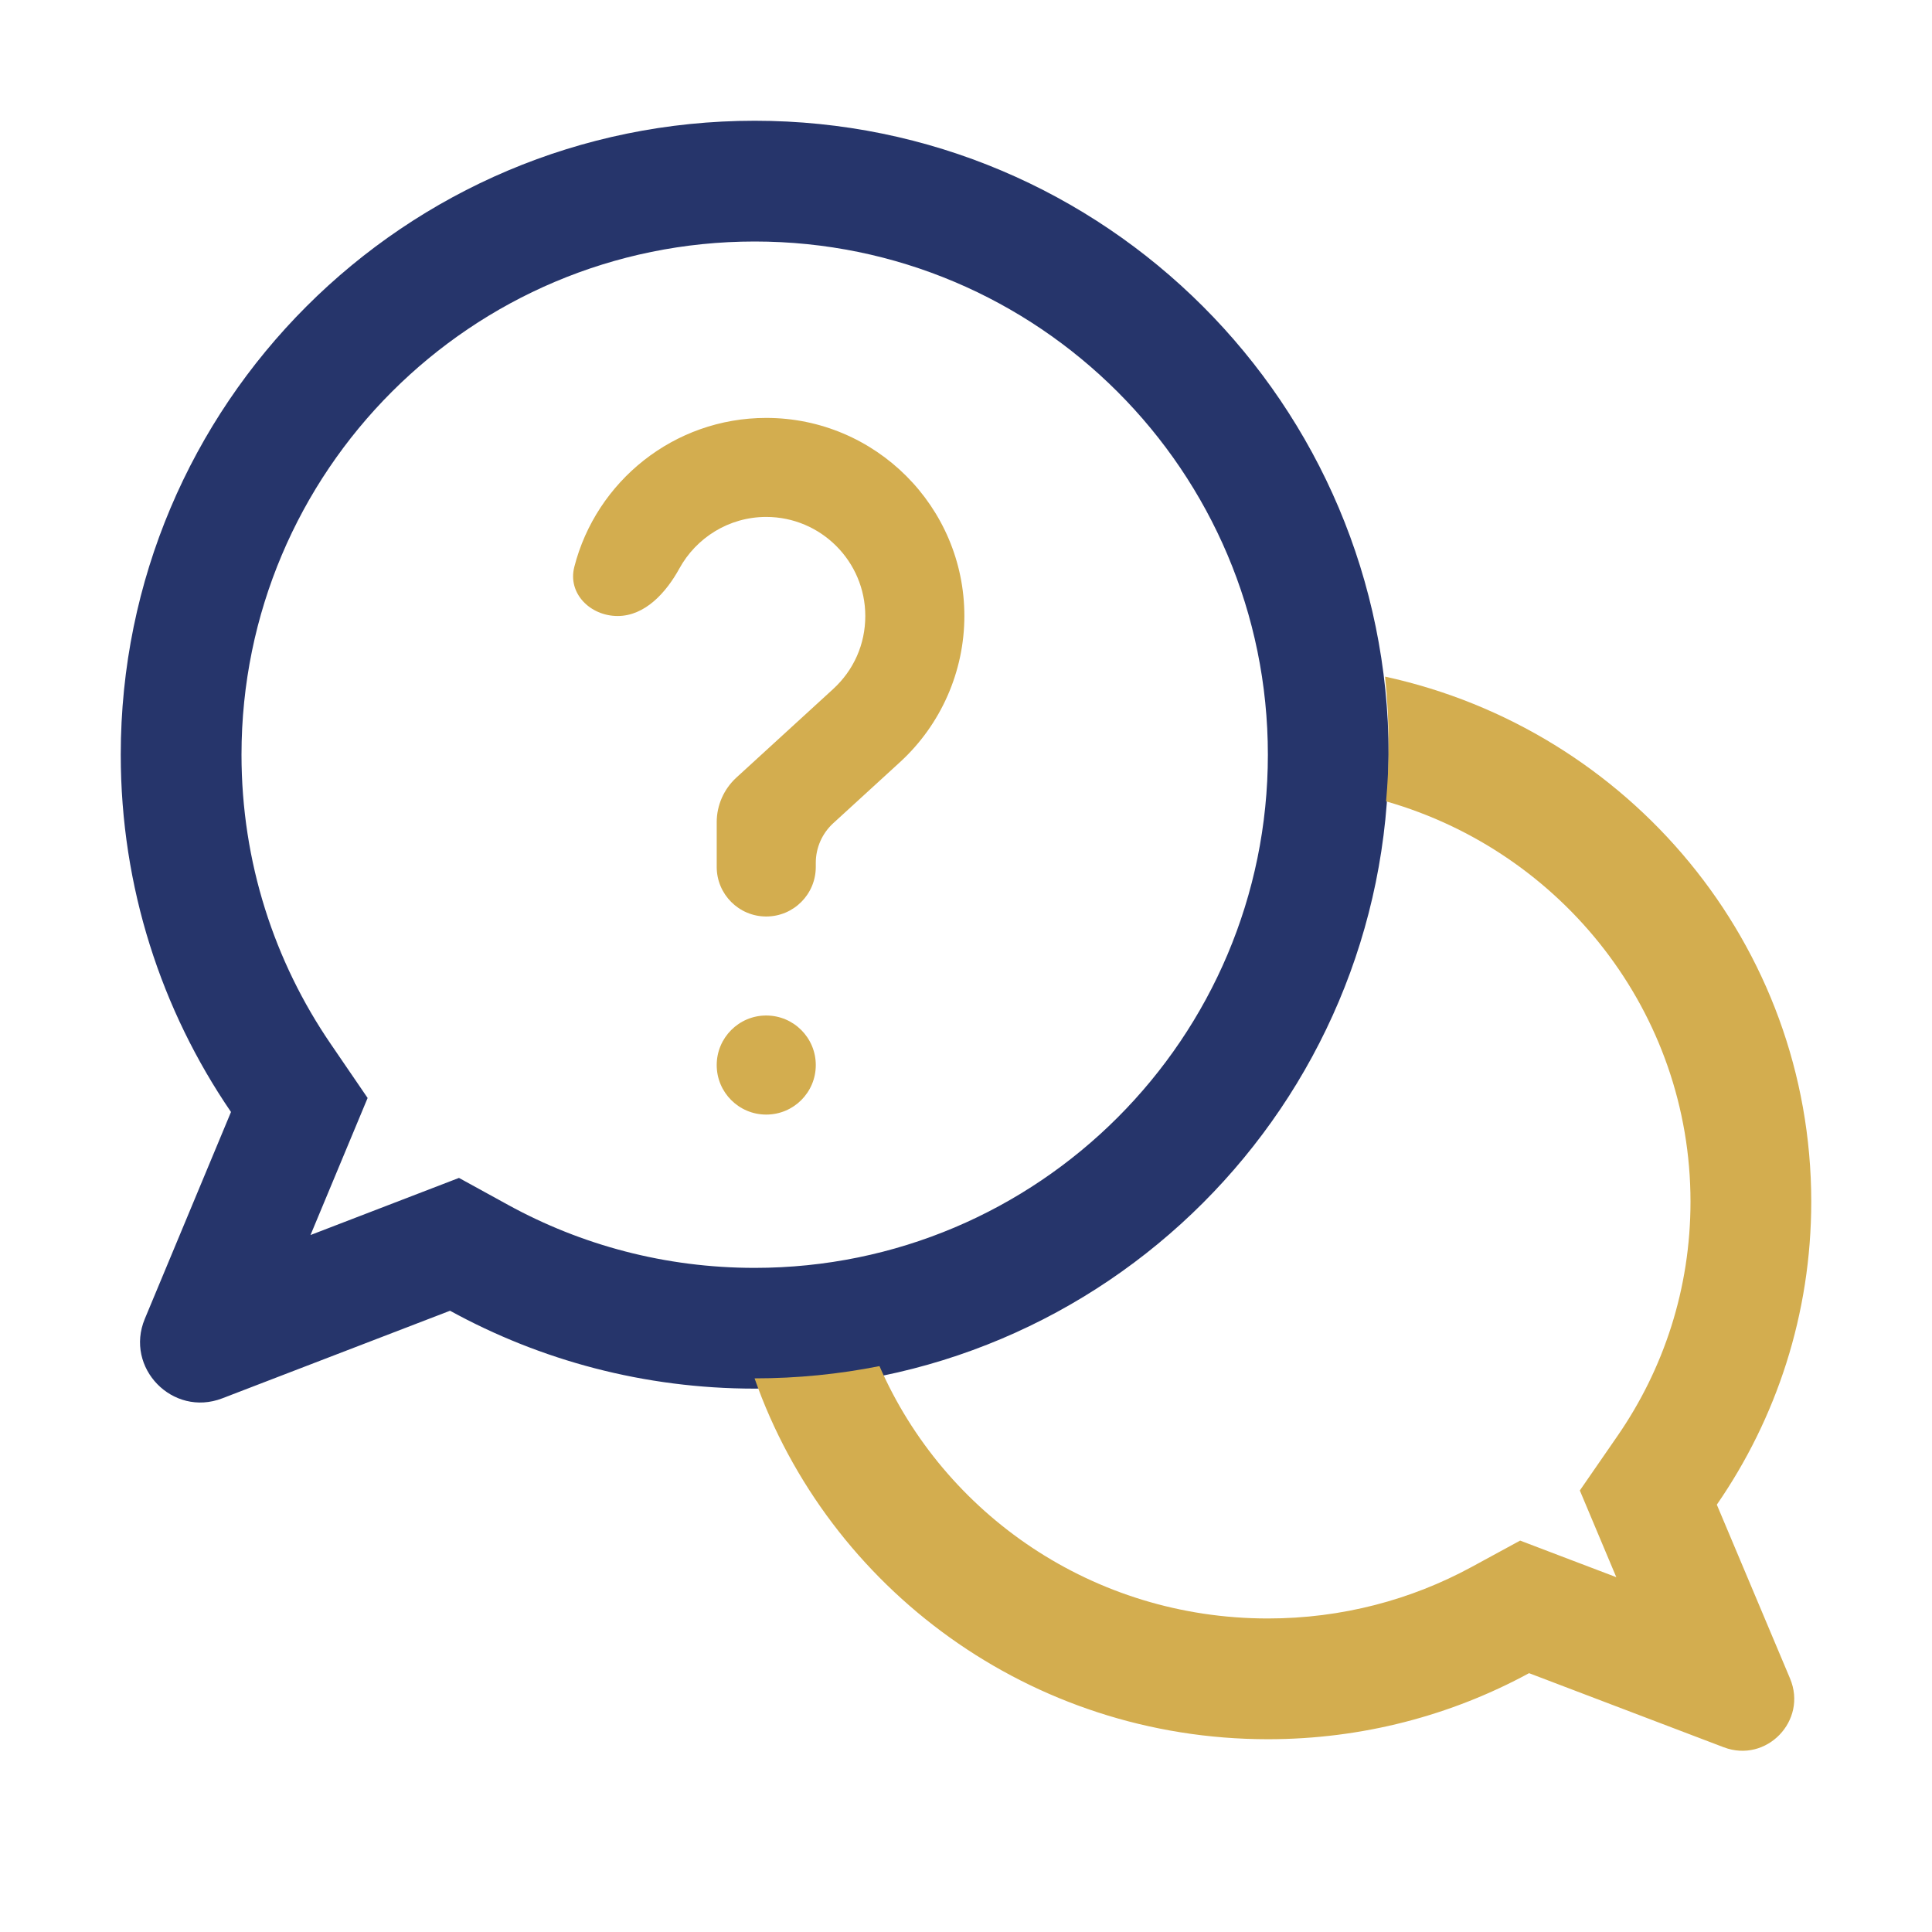
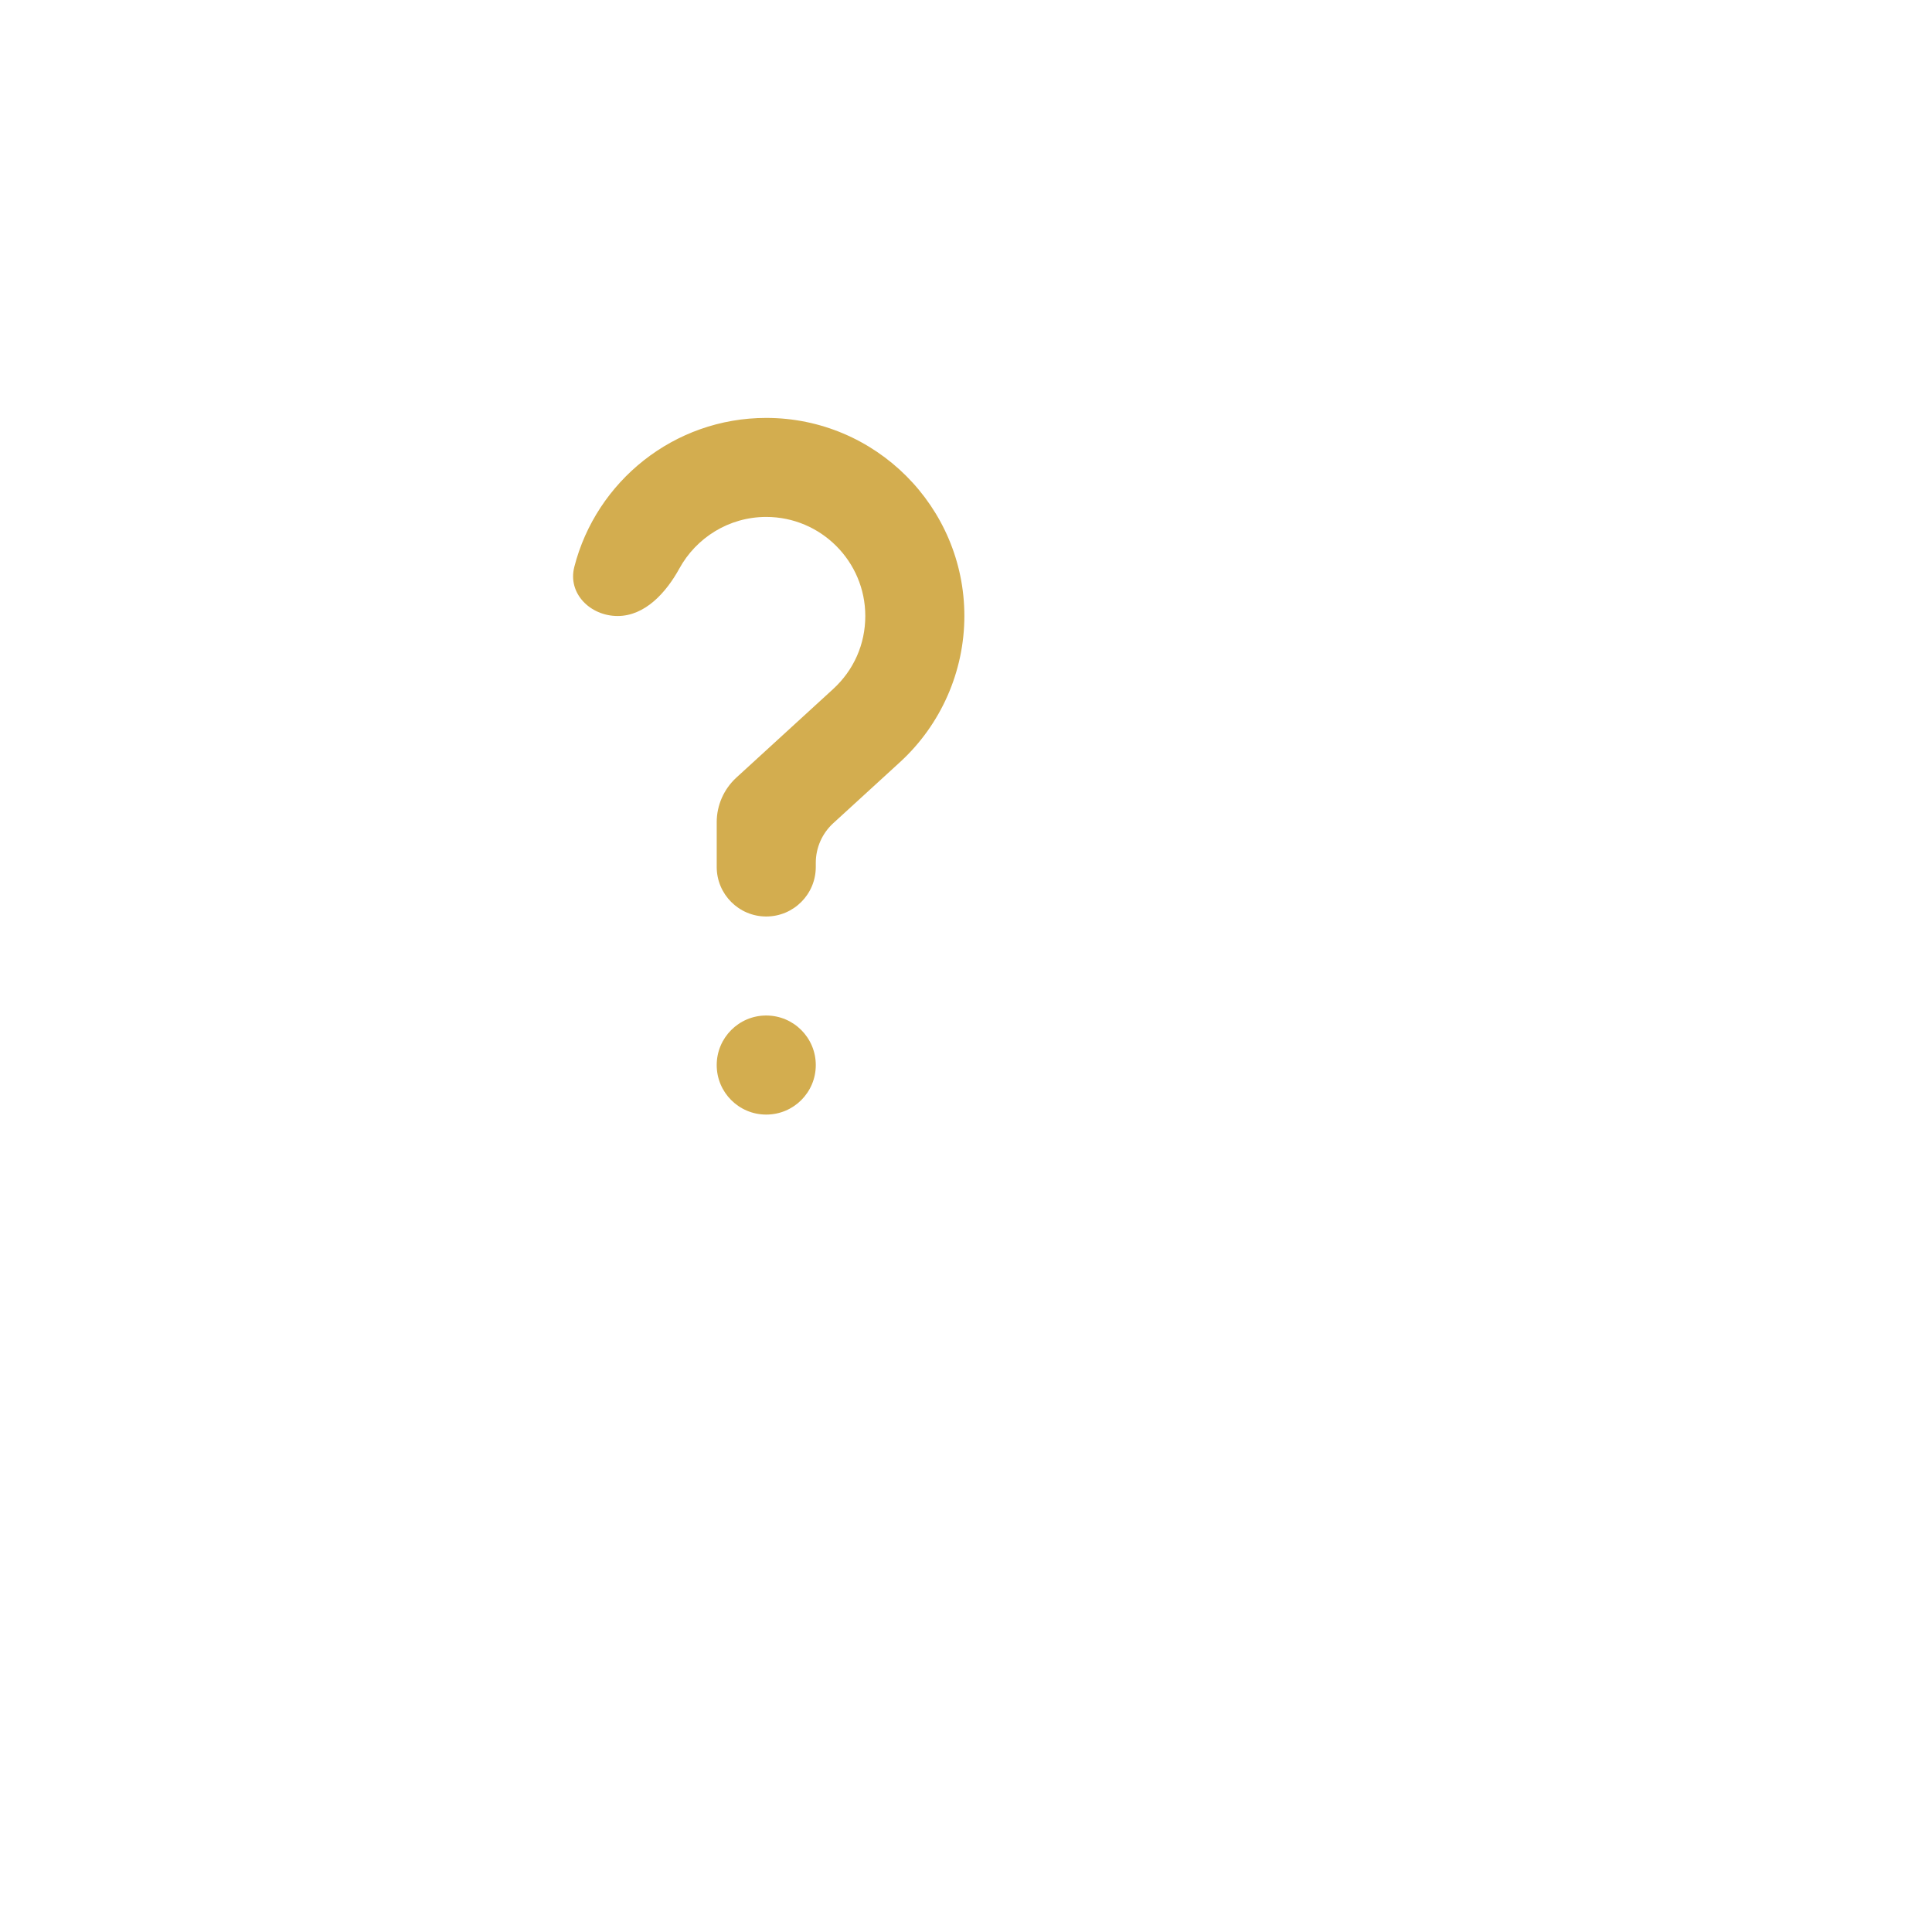
<svg xmlns="http://www.w3.org/2000/svg" width="32" height="32" viewBox="0 0 32 32" fill="none">
  <path d="M13.798 11.414L12.196 12.88C11.989 13.07 11.871 13.338 11.871 13.618V14.359C11.871 14.812 12.238 15.18 12.691 15.18C13.145 15.18 13.512 14.812 13.512 14.359V14.291C13.512 14.042 13.616 13.805 13.8 13.636L14.906 12.624C15.584 12.004 15.973 11.121 15.973 10.203C15.973 8.394 14.501 6.922 12.691 6.922C11.162 6.922 9.874 7.973 9.512 9.391C9.4 9.83 9.777 10.203 10.23 10.203C10.684 10.203 11.034 9.814 11.252 9.417C11.531 8.908 12.072 8.562 12.691 8.562C13.596 8.562 14.332 9.298 14.332 10.203C14.332 10.669 14.142 11.099 13.798 11.414ZM12.691 16.82C12.238 16.82 11.871 17.188 11.871 17.641C11.871 18.094 12.238 18.461 12.691 18.461C13.145 18.461 13.512 18.094 13.512 17.641C13.512 17.188 13.145 16.82 12.691 16.82Z" fill="#D3AD4F" />
-   <path d="M6.089 18.186L5.477 17.29C4.545 15.927 4 14.28 4 12.5C4 7.806 7.806 4 12.5 4C17.194 4 21 7.806 21 12.5C21 17.194 17.194 21 12.5 21C11.016 21 9.626 20.621 8.416 19.957L7.602 19.51L5.143 20.456L6.089 18.186ZM3.826 18.418L2.399 21.843C2.06 22.655 2.86 23.477 3.681 23.161L7.454 21.71C8.951 22.532 10.671 23 12.5 23C18.299 23 23 18.299 23 12.5C23 6.701 18.299 2 12.5 2C6.701 2 2 6.701 2 12.5C2 14.695 2.674 16.733 3.826 18.418Z" fill="#26356B" />
-   <path d="M14.567 22.627C13.899 22.76 13.207 22.83 12.5 22.83C12.499 22.83 12.499 22.83 12.498 22.83C13.722 26.31 17.066 28.807 21 28.807C22.568 28.807 24.042 28.41 25.326 27.713L28.55 28.94C29.257 29.209 29.942 28.5 29.649 27.802L28.436 24.922C29.423 23.493 30 21.765 30 19.904C30 15.645 26.979 12.085 22.941 11.207C22.98 11.576 23 11.951 23 12.33C23 12.648 22.986 12.963 22.958 13.273C25.882 14.11 28 16.775 28 19.904C28 21.345 27.555 22.678 26.79 23.785L26.167 24.687L26.592 25.698L26.771 26.123L26.037 25.844L25.178 25.517L24.371 25.956C23.374 26.497 22.227 26.807 21 26.807C18.103 26.807 15.636 25.078 14.567 22.627Z" fill="#D3AD4F" />
</svg>